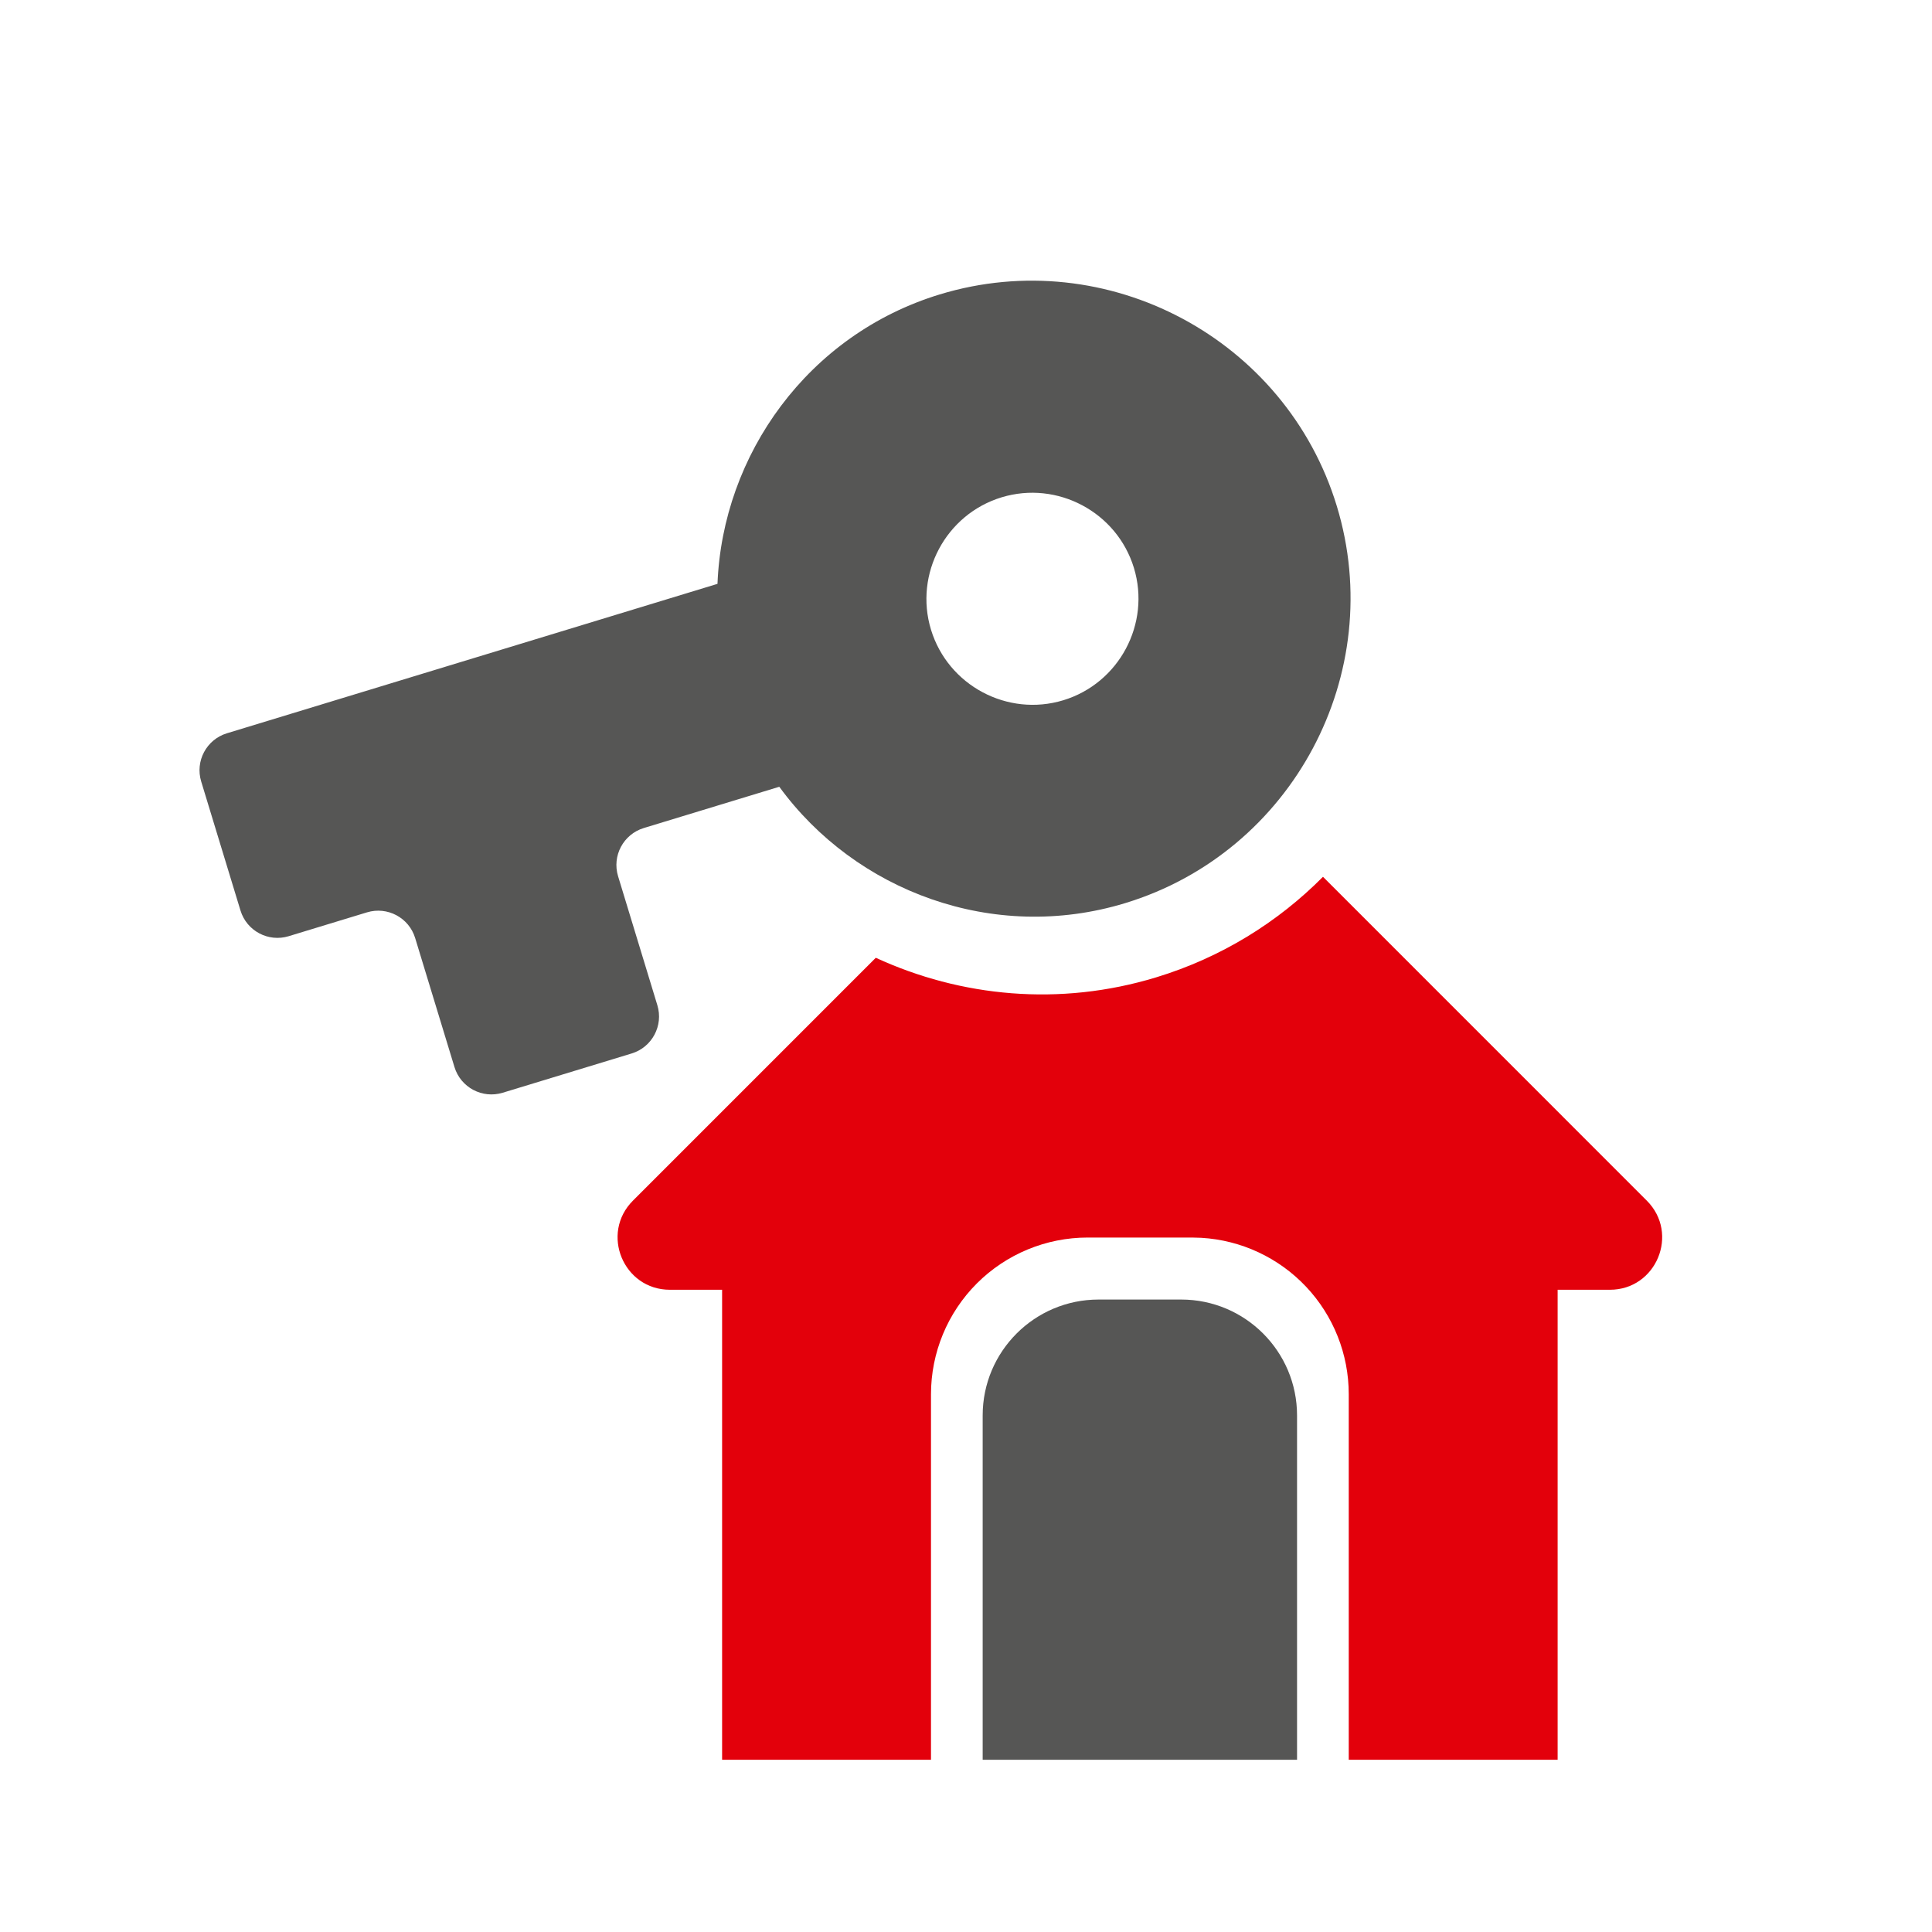
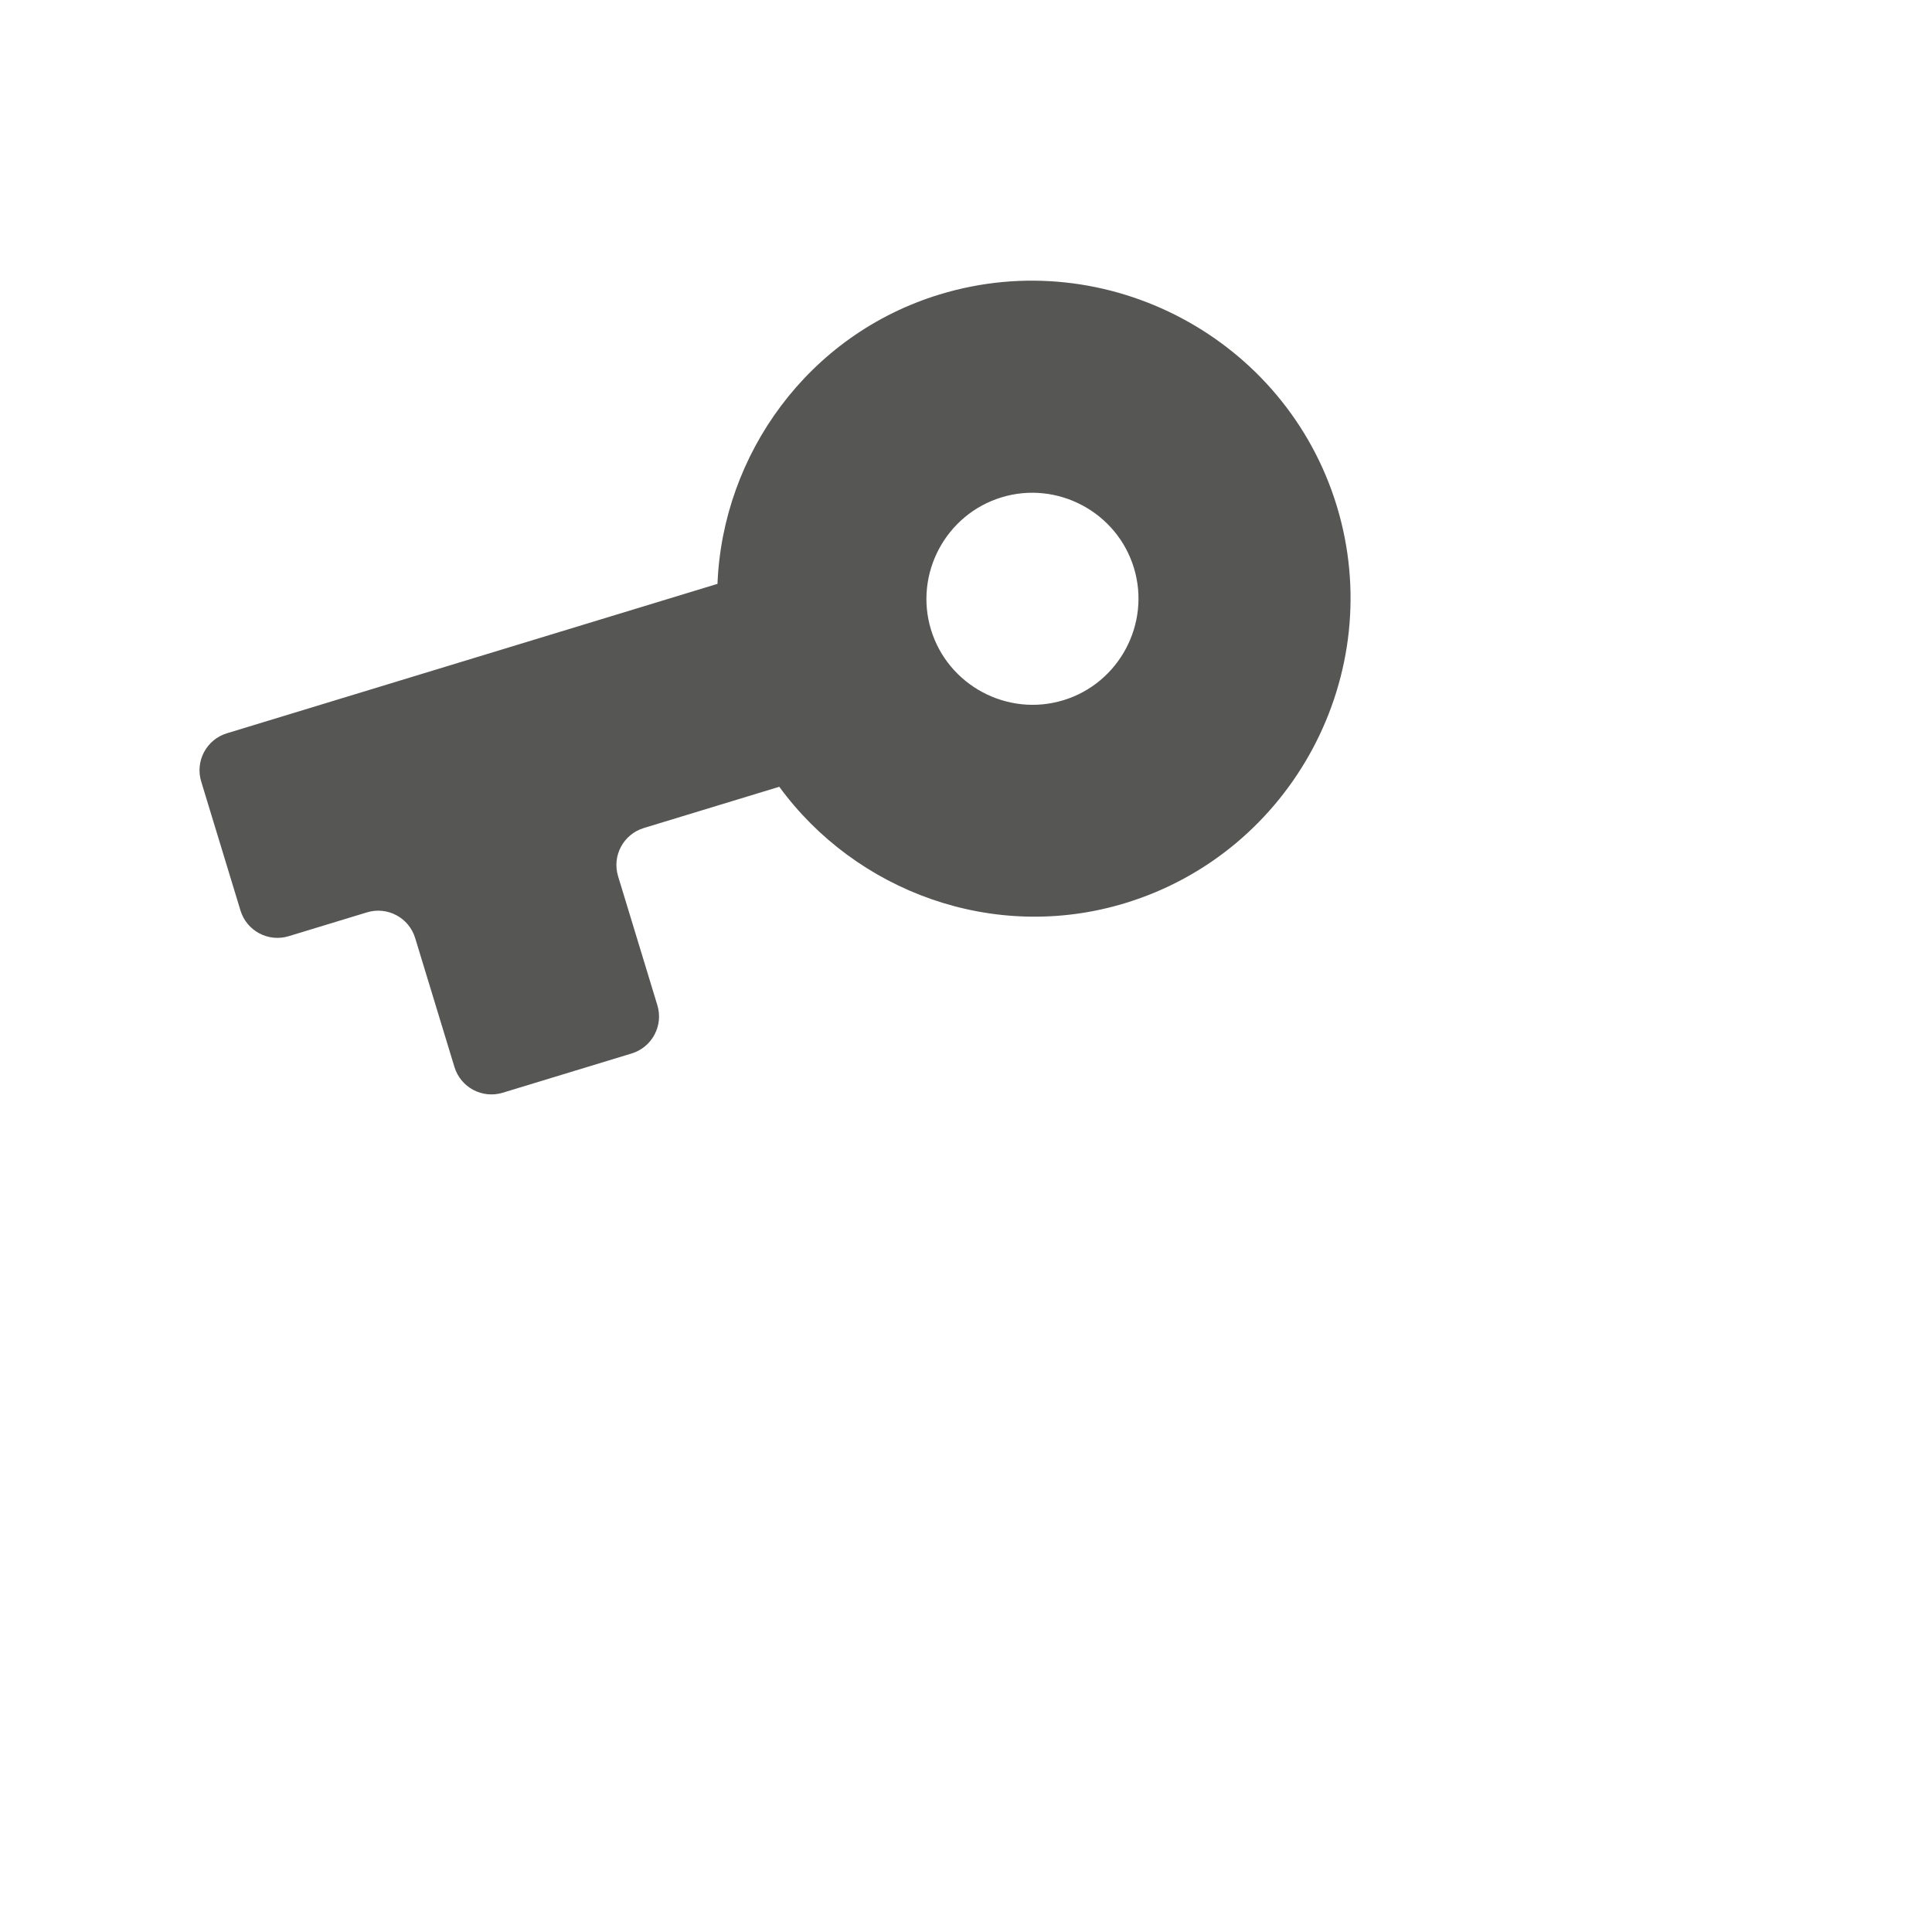
<svg xmlns="http://www.w3.org/2000/svg" width="100" height="100" viewBox="0 0 100 100" fill="none">
-   <path d="M50.863 73.264C50.863 69.95 53.55 67.264 56.863 67.264H61.135C64.449 67.264 67.135 69.95 67.135 73.264V91.086H50.863V73.264Z" fill="#565655" />
  <path d="M55.039 36.244C57.927 35.364 59.571 32.282 58.691 29.393C57.811 26.505 54.728 24.862 51.84 25.742C48.952 26.622 47.309 29.704 48.188 32.592C49.068 35.48 52.151 37.124 55.039 36.244ZM37.137 30.22C37.398 23.542 41.815 17.319 48.641 15.239C57.306 12.6 66.554 17.53 69.193 26.194C71.832 34.859 66.903 44.107 58.238 46.746C51.412 48.826 44.276 46.122 40.336 40.723L33.322 42.859C32.266 43.181 31.67 44.298 31.992 45.355L34.025 52.031C34.347 53.087 33.751 54.205 32.695 54.527L26.019 56.56C24.962 56.882 23.845 56.286 23.523 55.23L21.489 48.554C21.168 47.497 20.05 46.902 18.993 47.224L14.943 48.457C13.886 48.779 12.769 48.184 12.447 47.127L10.414 40.451C10.092 39.394 10.688 38.277 11.744 37.955L37.137 30.22Z" fill="#565655" />
-   <path d="M85.237 62.144C86.94 63.847 85.734 66.758 83.326 66.758H80.623V91.085H69.811V72.165C69.812 70.096 69.021 68.106 67.603 66.601C66.184 65.096 64.243 64.19 62.179 64.069L61.702 64.055H56.297C54.146 64.055 52.083 64.909 50.562 66.43C49.042 67.951 48.188 70.014 48.188 72.165V91.085H37.376V66.758H34.673C32.267 66.758 31.059 63.847 32.762 62.144L45.331 49.574C49.724 51.598 54.847 52.109 59.841 50.588C63.217 49.56 66.142 47.735 68.477 45.383L85.237 62.144Z" fill="#E3000B" />
</svg>